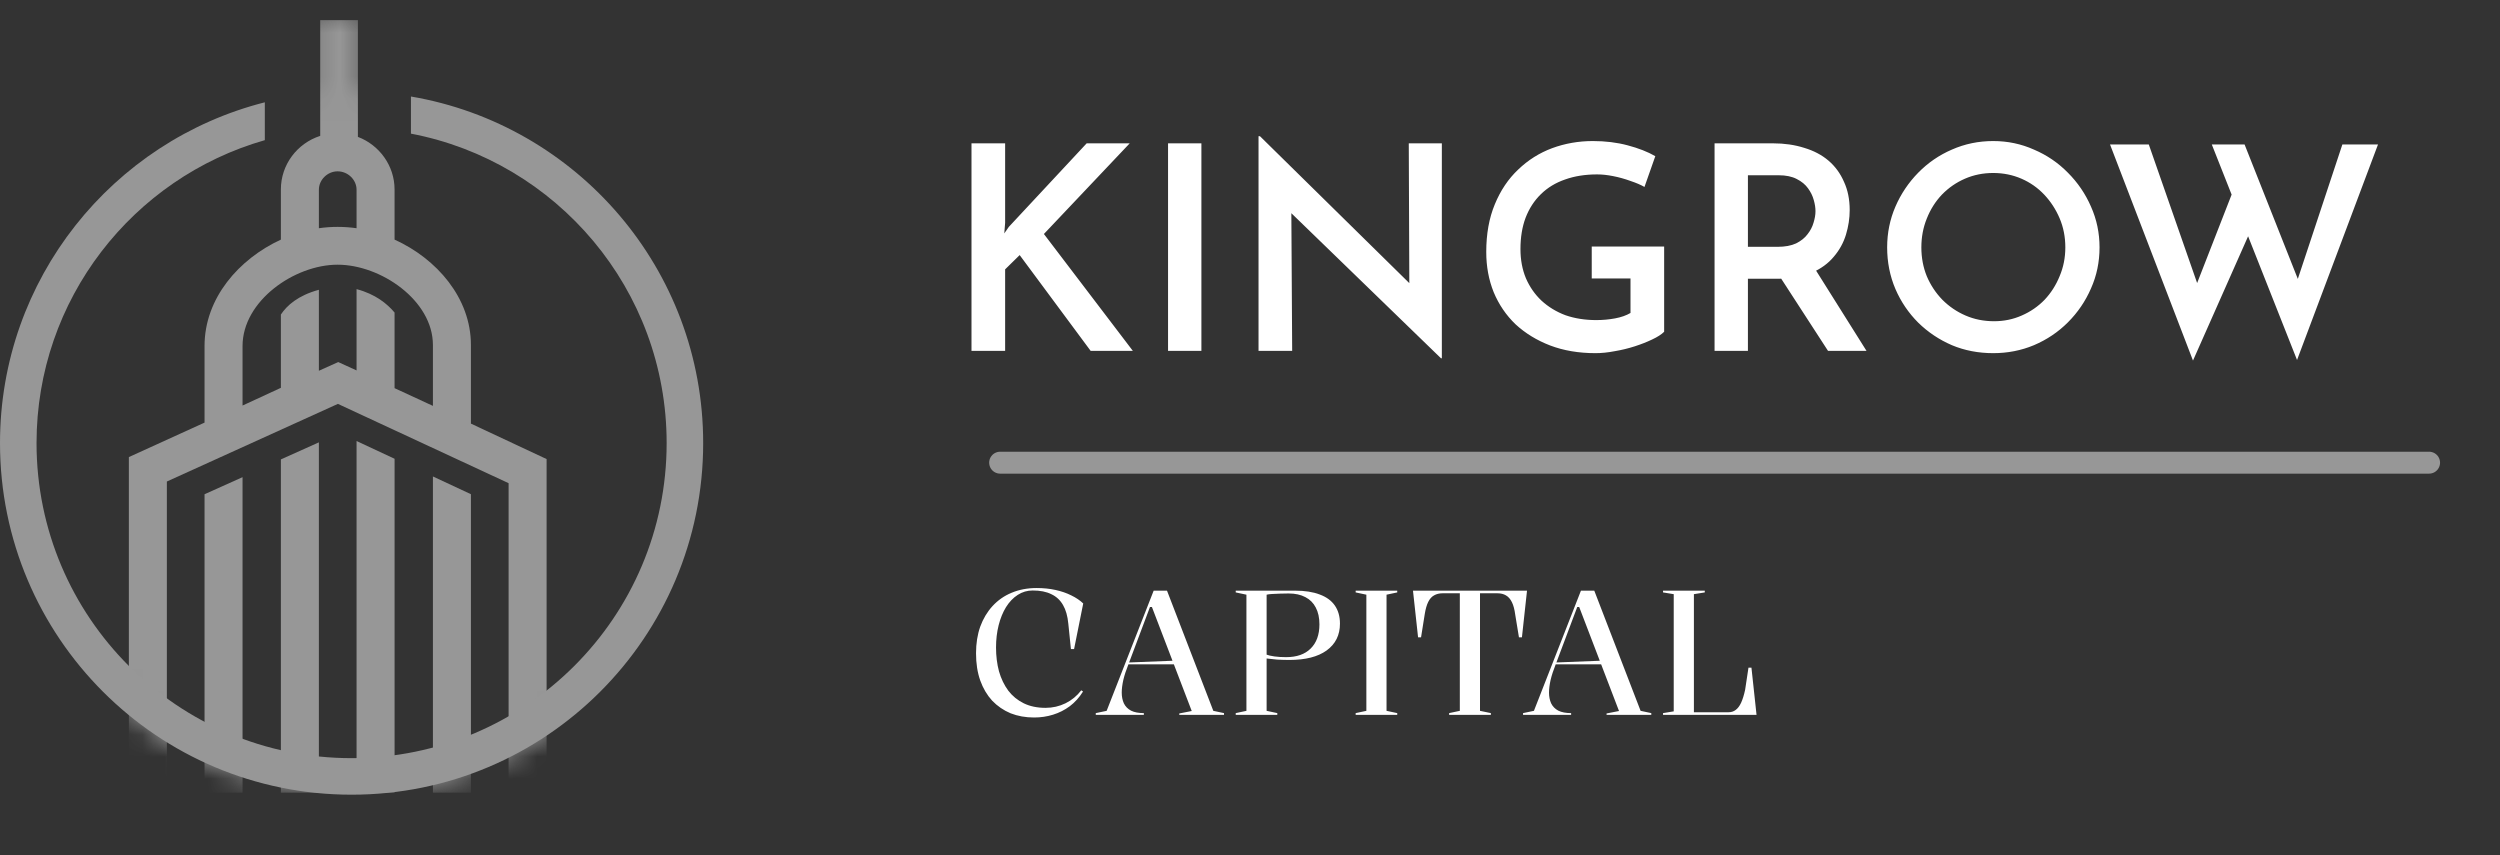
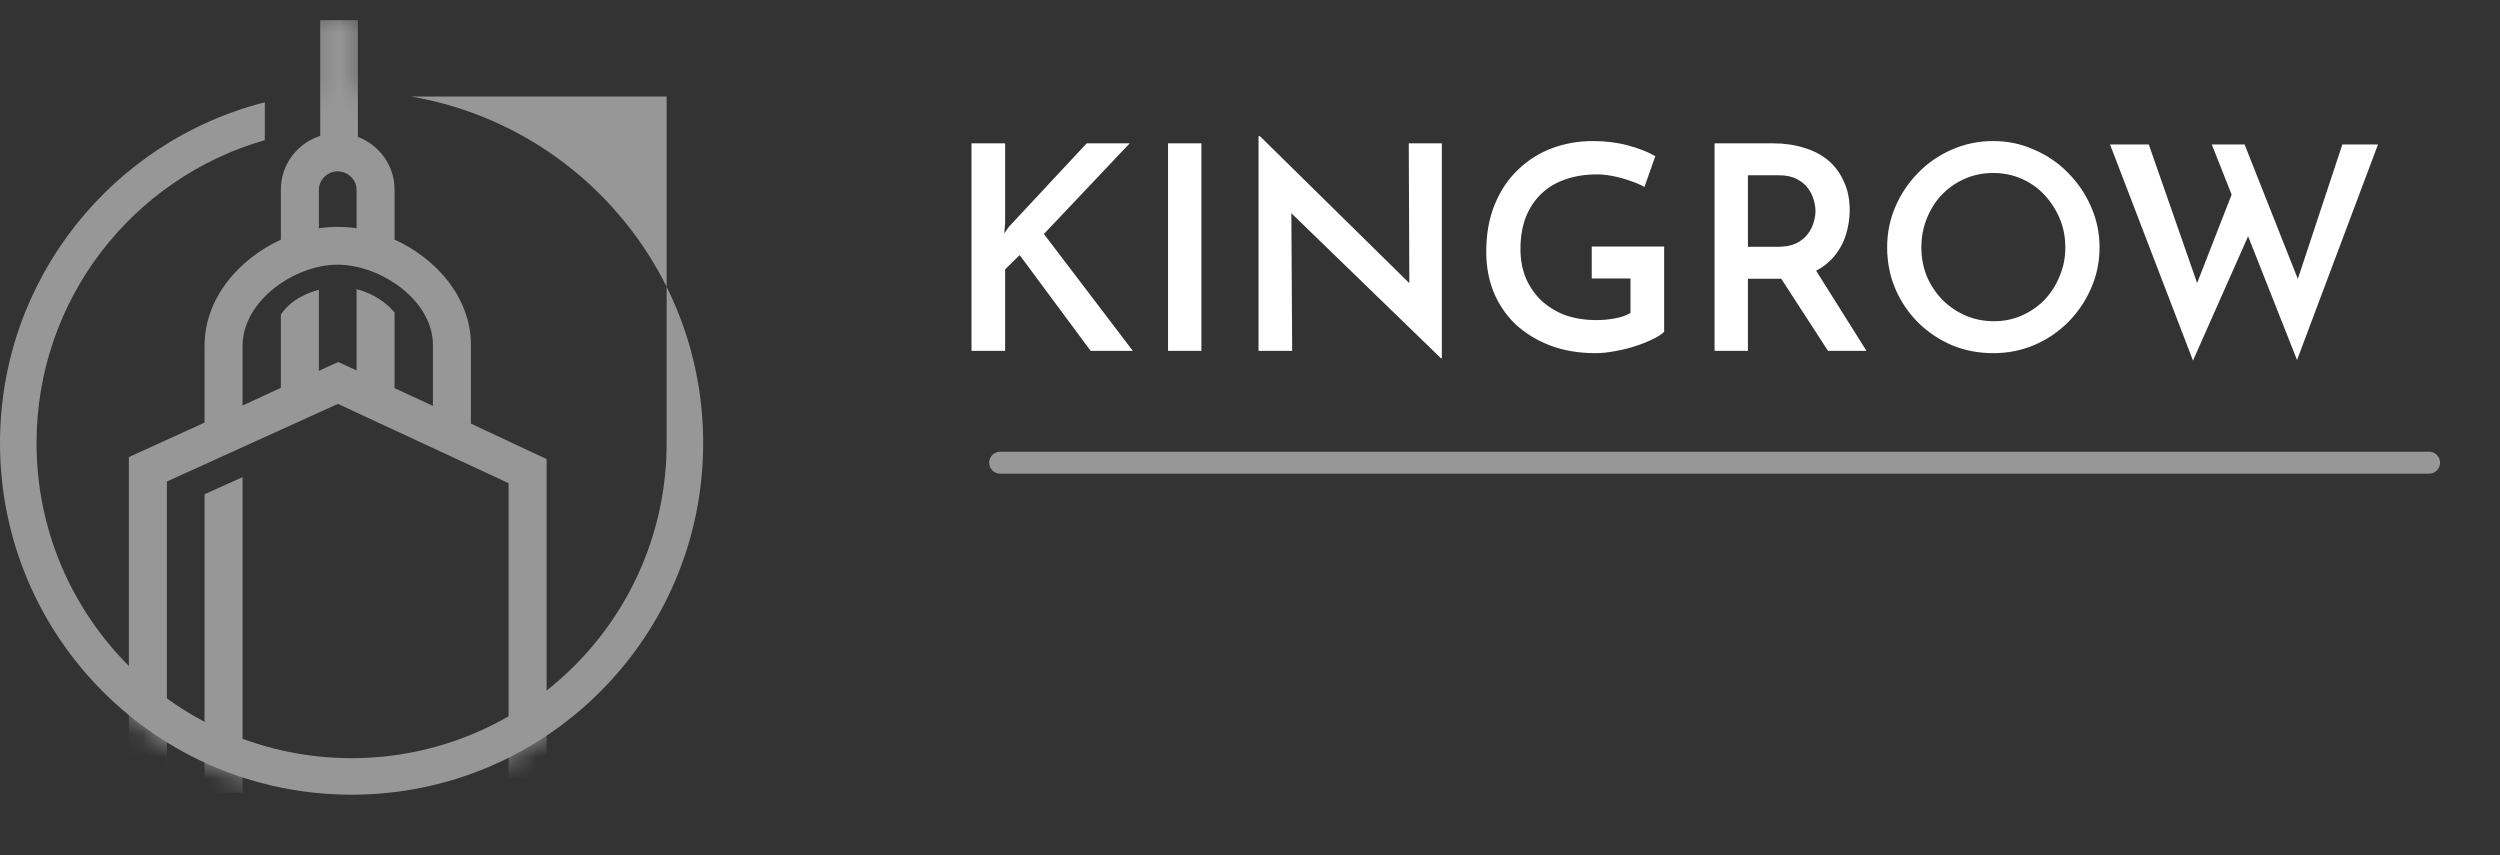
<svg xmlns="http://www.w3.org/2000/svg" width="114" height="39" viewBox="0 0 114 39" fill="none">
  <rect x="0" y="0" width="114" height="39" fill="#333333" stroke="none" />
  <mask id="mask0_404_1513" style="mask-type:alpha" maskUnits="userSpaceOnUse" x="0" y="0" width="33" height="37">
    <path d="M16.657 4.186C25.222 4.514 32.065 11.56 32.065 20.205C32.065 29.06 24.887 36.238 16.032 36.238C7.178 36.238 0 29.059 0 20.205C0 11.984 6.187 5.21 14.159 4.282V0.425H16.657V4.186Z" fill="#D9D9D9" />
  </mask>
  <g mask="url(#mask0_404_1513)">
    <path fill-rule="evenodd" clip-rule="evenodd" d="M24.925 20.934V36.146H23.192V22.033L15.408 18.417L7.609 21.957V36.146H5.876V20.843L9.327 19.271V15.777C9.327 13.596 10.893 11.811 12.808 10.926V8.637C12.808 7.508 13.553 6.532 14.602 6.196V0.917H16.32V6.242C17.293 6.608 17.992 7.554 17.992 8.637V10.926C19.908 11.795 21.474 13.58 21.474 15.732V19.317L24.925 20.934ZM14.541 10.407C14.825 10.366 15.109 10.346 15.393 10.346C15.687 10.346 15.976 10.366 16.259 10.407V8.652C16.259 8.195 15.864 7.813 15.393 7.813C14.937 7.813 14.541 8.195 14.541 8.652V10.407ZM19.741 15.732C19.741 13.703 17.369 12.07 15.393 12.07C13.432 12.07 11.06 13.718 11.06 15.777V18.493L12.808 17.685V14.343C13.082 13.931 13.584 13.474 14.541 13.214V16.907L15.423 16.51L16.259 16.891V13.184C17.126 13.413 17.658 13.855 17.992 14.252V17.7L19.741 18.508V15.732Z" fill="#979797" />
-     <path d="M19.741 36.145H21.474V22.536L19.741 21.727V36.145Z" fill="#979797" />
-     <path d="M16.259 36.147H17.993V20.92L16.259 20.111V36.147Z" fill="#979797" />
-     <path d="M12.808 36.145H14.541V20.171L12.808 20.949V36.145Z" fill="#979797" />
    <path d="M9.327 36.146H11.06V21.759L9.327 22.537V36.146Z" fill="#979797" />
  </g>
-   <path d="M18.739 4.401C26.305 5.688 32.065 12.273 32.065 20.205C32.065 29.06 24.887 36.238 16.032 36.238C7.178 36.238 0 29.059 0 20.205C9.75578e-05 12.716 5.135 6.427 12.076 4.665V6.391C6.066 8.109 1.666 13.643 1.666 20.205C1.666 28.14 8.098 34.572 16.032 34.572C23.967 34.572 30.399 28.14 30.399 20.205C30.399 13.196 25.38 7.36 18.739 6.094V4.401Z" fill="#979797" />
+   <path d="M18.739 4.401C26.305 5.688 32.065 12.273 32.065 20.205C32.065 29.06 24.887 36.238 16.032 36.238C7.178 36.238 0 29.059 0 20.205C9.75578e-05 12.716 5.135 6.427 12.076 4.665V6.391C6.066 8.109 1.666 13.643 1.666 20.205C1.666 28.14 8.098 34.572 16.032 34.572C23.967 34.572 30.399 28.14 30.399 20.205V4.401Z" fill="#979797" />
  <path d="M45.834 10.163L45.795 10.644L46.003 10.345L49.552 6.536H51.515L47.602 10.67L51.658 16H49.734L46.497 11.632L45.834 12.282V16H44.3V6.536H45.834V10.163ZM53.263 6.536H54.784V16H53.263V6.536ZM65.709 16.338L58.442 9.292L58.884 9.474L58.923 16H57.389V6.211H57.454L64.617 13.257L64.266 13.153L64.24 6.536H65.748V16.338H65.709ZM75.885 15.129C75.763 15.25 75.581 15.367 75.339 15.48C75.105 15.593 74.84 15.697 74.546 15.792C74.251 15.887 73.948 15.961 73.636 16.013C73.324 16.074 73.029 16.104 72.752 16.104C71.989 16.104 71.3 15.987 70.685 15.753C70.078 15.519 69.554 15.198 69.112 14.791C68.678 14.375 68.345 13.885 68.111 13.322C67.885 12.759 67.773 12.148 67.773 11.489C67.773 10.666 67.903 9.942 68.163 9.318C68.423 8.685 68.778 8.157 69.229 7.732C69.679 7.299 70.195 6.974 70.776 6.757C71.365 6.54 71.985 6.432 72.635 6.432C73.207 6.432 73.735 6.497 74.221 6.627C74.715 6.757 75.135 6.922 75.482 7.121L74.988 8.525C74.823 8.43 74.611 8.339 74.351 8.252C74.091 8.157 73.826 8.083 73.558 8.031C73.298 7.979 73.055 7.953 72.83 7.953C72.284 7.953 71.794 8.031 71.361 8.187C70.936 8.334 70.572 8.555 70.269 8.85C69.965 9.145 69.731 9.504 69.567 9.929C69.411 10.345 69.333 10.822 69.333 11.359C69.333 11.844 69.415 12.286 69.58 12.685C69.753 13.084 69.991 13.426 70.295 13.712C70.607 13.998 70.971 14.219 71.387 14.375C71.811 14.522 72.279 14.596 72.791 14.596C73.085 14.596 73.371 14.57 73.649 14.518C73.926 14.466 74.16 14.384 74.351 14.271V12.698H72.583V11.242H75.885V15.129ZM80.849 6.536C81.369 6.536 81.846 6.605 82.279 6.744C82.712 6.874 83.081 7.069 83.384 7.329C83.687 7.589 83.921 7.91 84.086 8.291C84.259 8.664 84.346 9.093 84.346 9.578C84.346 9.951 84.29 10.323 84.177 10.696C84.064 11.069 83.878 11.407 83.618 11.71C83.367 12.013 83.033 12.256 82.617 12.438C82.201 12.62 81.685 12.711 81.07 12.711H79.705V16H78.184V6.536H80.849ZM81.057 11.255C81.395 11.255 81.677 11.203 81.902 11.099C82.127 10.986 82.3 10.848 82.422 10.683C82.552 10.518 82.643 10.345 82.695 10.163C82.755 9.972 82.786 9.795 82.786 9.63C82.786 9.474 82.76 9.305 82.708 9.123C82.656 8.932 82.569 8.755 82.448 8.59C82.326 8.417 82.153 8.274 81.928 8.161C81.711 8.048 81.438 7.992 81.109 7.992H79.705V11.255H81.057ZM82.695 12.152L85.113 16H83.358L80.888 12.191L82.695 12.152ZM86.054 11.281C86.054 10.622 86.18 10.003 86.431 9.422C86.682 8.841 87.029 8.326 87.471 7.875C87.913 7.424 88.424 7.073 89.005 6.822C89.594 6.562 90.222 6.432 90.89 6.432C91.549 6.432 92.168 6.562 92.749 6.822C93.338 7.073 93.854 7.424 94.296 7.875C94.746 8.326 95.097 8.841 95.349 9.422C95.609 10.003 95.739 10.622 95.739 11.281C95.739 11.948 95.609 12.572 95.349 13.153C95.097 13.734 94.746 14.249 94.296 14.7C93.854 15.142 93.338 15.489 92.749 15.74C92.168 15.983 91.549 16.104 90.89 16.104C90.214 16.104 89.585 15.983 89.005 15.74C88.424 15.489 87.913 15.146 87.471 14.713C87.029 14.271 86.682 13.76 86.431 13.179C86.18 12.59 86.054 11.957 86.054 11.281ZM87.614 11.281C87.614 11.749 87.696 12.187 87.861 12.594C88.034 13.001 88.272 13.361 88.576 13.673C88.879 13.976 89.23 14.215 89.629 14.388C90.028 14.561 90.461 14.648 90.929 14.648C91.379 14.648 91.8 14.561 92.19 14.388C92.588 14.215 92.935 13.976 93.23 13.673C93.525 13.361 93.754 13.001 93.919 12.594C94.092 12.187 94.179 11.749 94.179 11.281C94.179 10.804 94.092 10.362 93.919 9.955C93.746 9.548 93.511 9.188 93.217 8.876C92.922 8.564 92.576 8.321 92.177 8.148C91.778 7.975 91.349 7.888 90.89 7.888C90.43 7.888 90.001 7.975 89.603 8.148C89.204 8.321 88.853 8.564 88.55 8.876C88.255 9.188 88.025 9.552 87.861 9.968C87.696 10.375 87.614 10.813 87.614 11.281ZM96.217 6.588H97.985L100.325 13.296L100.078 13.192L101.898 8.525L102.6 10.579L100 16.442L96.217 6.588ZM100.858 6.588H102.353L104.953 13.153L104.654 13.101L106.812 6.588H108.437L104.745 16.416L100.858 6.588Z" fill="white" />
-   <path d="M49.386 31.534C49.216 31.806 49.013 32.03 48.779 32.206C48.549 32.376 48.296 32.504 48.019 32.59C47.746 32.675 47.459 32.718 47.154 32.718C46.765 32.718 46.408 32.654 46.083 32.526C45.763 32.392 45.483 32.2 45.242 31.95C45.008 31.694 44.827 31.387 44.699 31.03C44.571 30.667 44.507 30.254 44.507 29.79C44.507 29.342 44.571 28.936 44.699 28.574C44.832 28.211 45.019 27.899 45.258 27.638C45.504 27.371 45.794 27.168 46.13 27.03C46.472 26.886 46.853 26.814 47.275 26.814C47.578 26.814 47.864 26.843 48.13 26.902C48.397 26.96 48.637 27.043 48.85 27.15C49.069 27.256 49.251 27.379 49.395 27.518L48.978 29.598H48.834L48.715 28.438C48.682 28.091 48.602 27.808 48.474 27.59C48.346 27.366 48.168 27.2 47.938 27.094C47.715 26.982 47.432 26.926 47.09 26.926C46.845 26.926 46.618 26.992 46.41 27.126C46.203 27.259 46.024 27.446 45.874 27.686C45.73 27.92 45.618 28.195 45.538 28.51C45.459 28.824 45.419 29.163 45.419 29.526C45.419 29.915 45.464 30.278 45.554 30.614C45.651 30.95 45.792 31.243 45.978 31.494C46.165 31.739 46.4 31.931 46.682 32.07C46.965 32.208 47.296 32.278 47.675 32.278C48 32.278 48.304 32.208 48.587 32.07C48.869 31.931 49.109 31.734 49.306 31.478L49.386 31.534ZM49.967 32.598V32.518L50.463 32.414L52.607 26.934H53.215L55.327 32.414L55.815 32.518V32.598H53.775V32.534L54.343 32.422L52.527 27.678H52.439L51.447 30.318C51.351 30.558 51.276 30.787 51.223 31.006C51.175 31.224 51.151 31.416 51.151 31.582C51.151 31.763 51.183 31.926 51.247 32.07C51.316 32.214 51.425 32.326 51.575 32.406C51.724 32.48 51.919 32.518 52.159 32.518V32.598H49.967ZM51.343 30.294V30.214L53.575 30.126V30.294H51.343ZM59.053 26.934C59.502 26.934 59.877 26.992 60.181 27.11C60.486 27.222 60.715 27.39 60.87 27.614C61.024 27.838 61.102 28.112 61.102 28.438C61.102 28.96 60.899 29.368 60.493 29.662C60.093 29.95 59.528 30.094 58.797 30.094C58.611 30.094 58.424 30.088 58.237 30.078C58.051 30.062 57.875 30.043 57.709 30.022V29.838C57.939 29.923 58.251 29.966 58.645 29.966C59.131 29.966 59.504 29.835 59.766 29.574C60.032 29.312 60.166 28.944 60.166 28.47C60.166 28.166 60.109 27.91 59.998 27.702C59.891 27.494 59.733 27.336 59.526 27.23C59.318 27.118 59.062 27.062 58.758 27.062C58.624 27.062 58.491 27.064 58.358 27.07C58.23 27.075 58.112 27.08 58.005 27.086C57.904 27.091 57.822 27.102 57.758 27.118V32.414L58.245 32.518V32.598H56.349V32.518L56.837 32.414V27.118L56.349 27.014V26.934H59.053ZM63.714 26.934V27.014L63.226 27.118V32.414L63.714 32.518V32.598H61.818V32.518L62.306 32.414V27.118L61.818 27.014V26.934H63.714ZM66.08 32.598V32.518L66.568 32.414V27.054H65.776C65.632 27.054 65.504 27.086 65.392 27.15C65.285 27.208 65.197 27.307 65.128 27.446C65.059 27.584 65.005 27.771 64.968 28.006L64.8 29.062H64.664L64.432 26.934H69.632L69.4 29.062H69.264L69.096 28.038C69.064 27.792 69.013 27.6 68.944 27.462C68.875 27.318 68.784 27.214 68.672 27.15C68.565 27.086 68.437 27.054 68.288 27.054H67.488V32.414L67.984 32.518V32.598H66.08ZM69.451 32.598V32.518L69.947 32.414L72.091 26.934H72.699L74.811 32.414L75.299 32.518V32.598H73.259V32.534L73.827 32.422L72.011 27.678H71.923L70.931 30.318C70.835 30.558 70.76 30.787 70.707 31.006C70.659 31.224 70.635 31.416 70.635 31.582C70.635 31.763 70.667 31.926 70.731 32.07C70.8 32.214 70.91 32.326 71.059 32.406C71.209 32.48 71.403 32.518 71.643 32.518V32.598H69.451ZM70.827 30.294V30.214L73.059 30.126V30.294H70.827ZM75.834 32.598V32.518L76.322 32.438V27.094L75.834 27.014V26.934H77.738V27.014L77.242 27.094V32.478H78.826C78.948 32.478 79.055 32.443 79.146 32.374C79.242 32.304 79.325 32.195 79.394 32.046C79.463 31.896 79.525 31.699 79.578 31.454L79.73 30.446H79.866L80.098 32.598H75.834Z" fill="white" />
  <path d="M45.606 21.098H110.766" stroke="#979797" stroke-linecap="round" />
</svg>